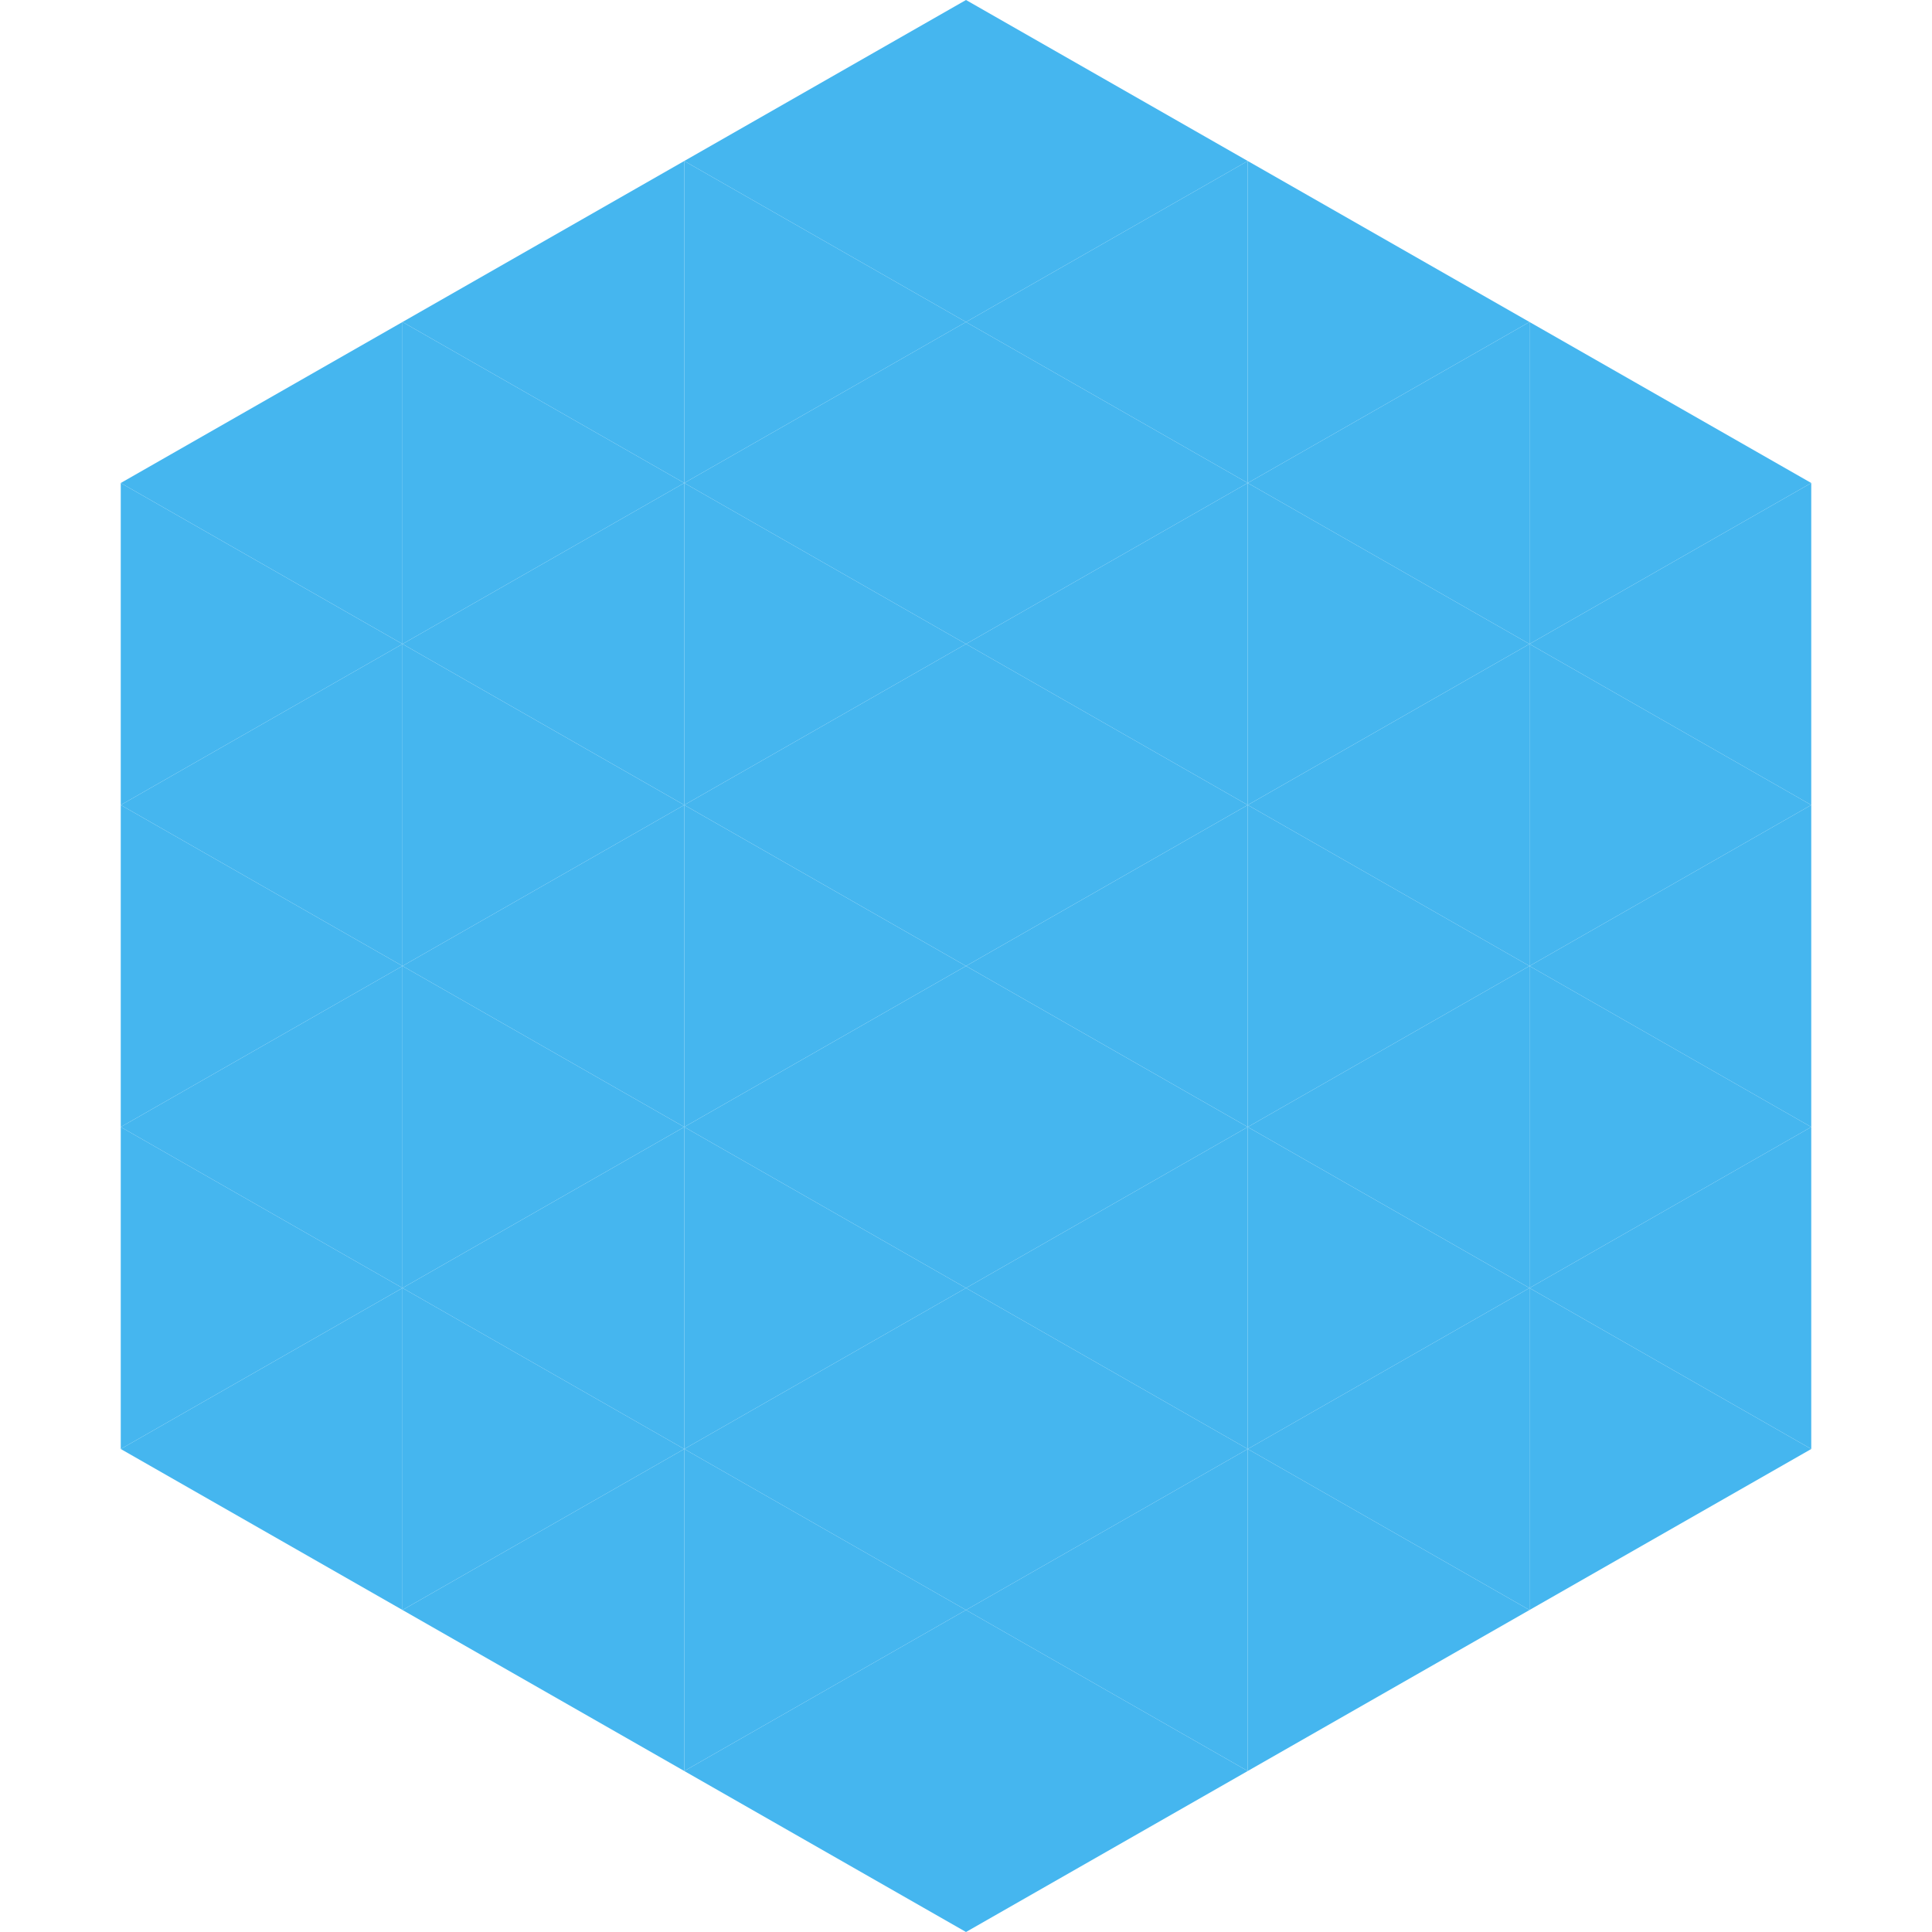
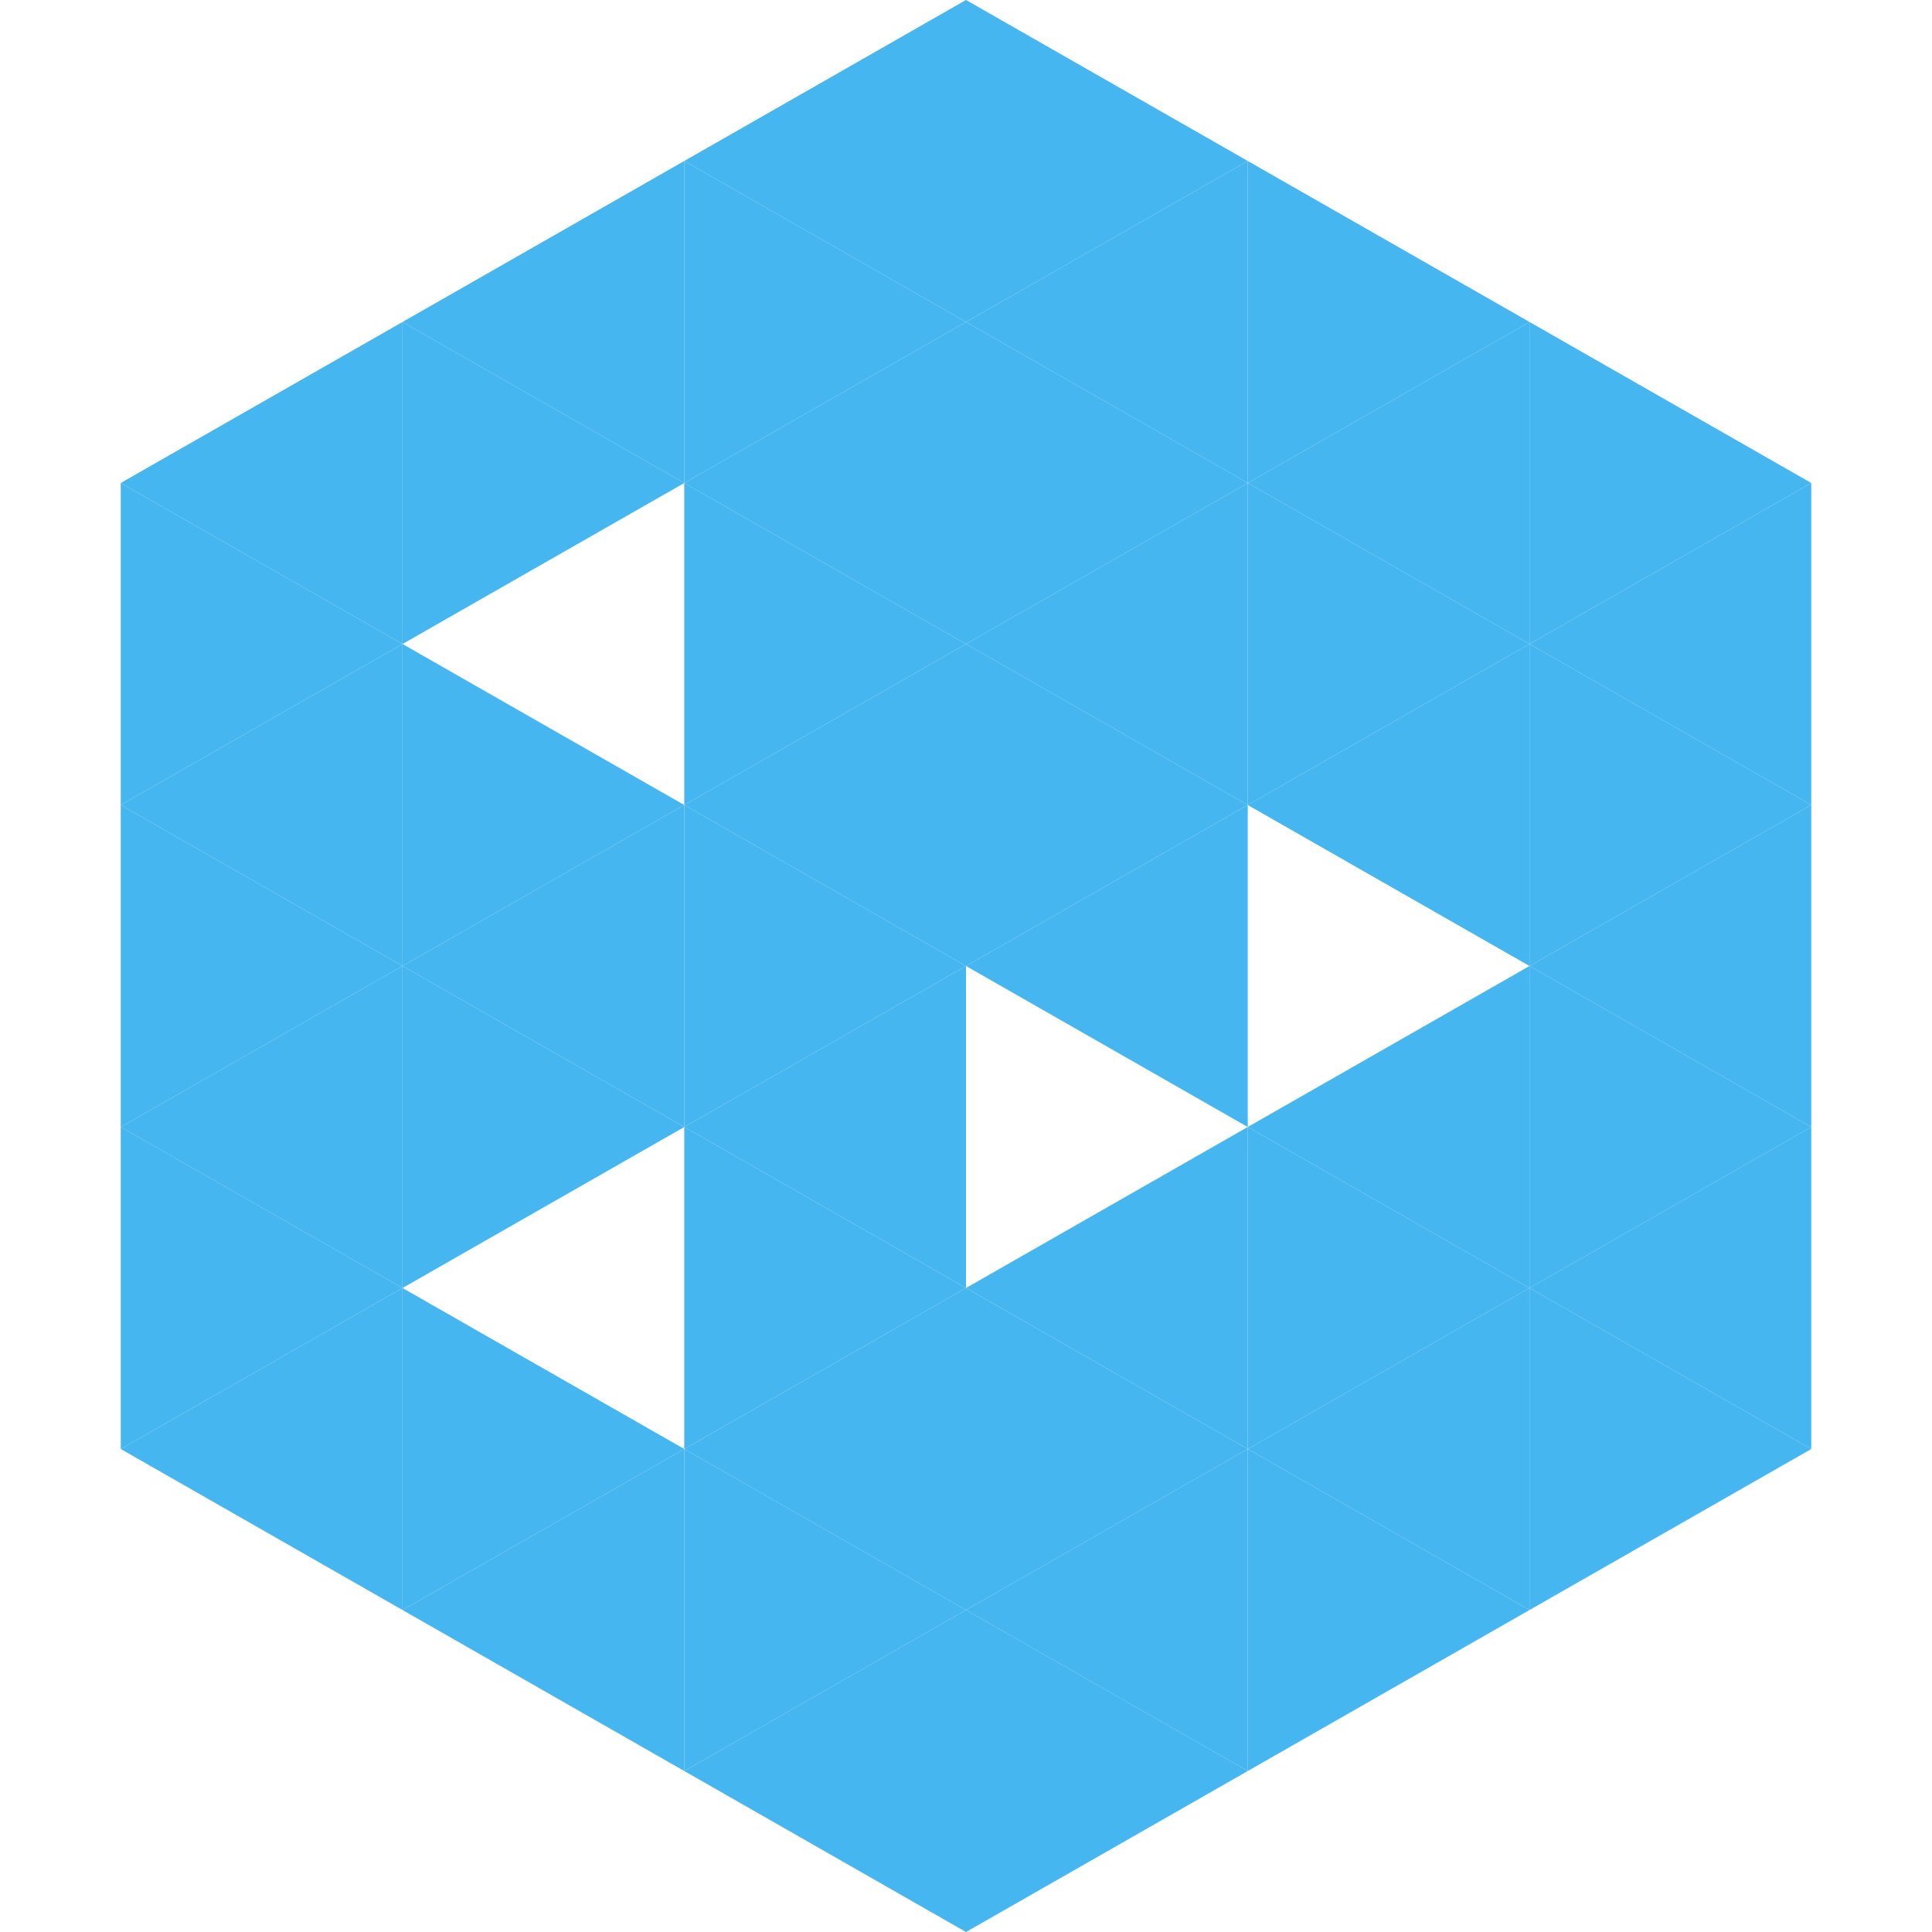
<svg xmlns="http://www.w3.org/2000/svg" width="240" height="240">
  <polygon points="50,40 15,60 50,80" style="fill:rgb(69,182,239)" />
  <polygon points="190,40 225,60 190,80" style="fill:rgb(69,182,239)" />
  <polygon points="15,60 50,80 15,100" style="fill:rgb(69,182,239)" />
  <polygon points="225,60 190,80 225,100" style="fill:rgb(69,182,239)" />
  <polygon points="50,80 15,100 50,120" style="fill:rgb(69,182,239)" />
  <polygon points="190,80 225,100 190,120" style="fill:rgb(69,182,239)" />
  <polygon points="15,100 50,120 15,140" style="fill:rgb(69,182,239)" />
  <polygon points="225,100 190,120 225,140" style="fill:rgb(69,182,239)" />
  <polygon points="50,120 15,140 50,160" style="fill:rgb(69,182,239)" />
  <polygon points="190,120 225,140 190,160" style="fill:rgb(69,182,239)" />
  <polygon points="15,140 50,160 15,180" style="fill:rgb(69,182,239)" />
  <polygon points="225,140 190,160 225,180" style="fill:rgb(69,182,239)" />
  <polygon points="50,160 15,180 50,200" style="fill:rgb(69,182,239)" />
  <polygon points="190,160 225,180 190,200" style="fill:rgb(69,182,239)" />
  <polygon points="15,180 50,200 15,220" style="fill:rgb(255,255,255); fill-opacity:0" />
  <polygon points="225,180 190,200 225,220" style="fill:rgb(255,255,255); fill-opacity:0" />
  <polygon points="50,0 85,20 50,40" style="fill:rgb(255,255,255); fill-opacity:0" />
  <polygon points="190,0 155,20 190,40" style="fill:rgb(255,255,255); fill-opacity:0" />
  <polygon points="85,20 50,40 85,60" style="fill:rgb(69,182,239)" />
  <polygon points="155,20 190,40 155,60" style="fill:rgb(69,182,239)" />
  <polygon points="50,40 85,60 50,80" style="fill:rgb(69,182,239)" />
  <polygon points="190,40 155,60 190,80" style="fill:rgb(69,182,239)" />
-   <polygon points="85,60 50,80 85,100" style="fill:rgb(69,182,239)" />
  <polygon points="155,60 190,80 155,100" style="fill:rgb(69,182,239)" />
  <polygon points="50,80 85,100 50,120" style="fill:rgb(69,182,239)" />
  <polygon points="190,80 155,100 190,120" style="fill:rgb(69,182,239)" />
  <polygon points="85,100 50,120 85,140" style="fill:rgb(69,182,239)" />
-   <polygon points="155,100 190,120 155,140" style="fill:rgb(69,182,239)" />
  <polygon points="50,120 85,140 50,160" style="fill:rgb(69,182,239)" />
  <polygon points="190,120 155,140 190,160" style="fill:rgb(69,182,239)" />
-   <polygon points="85,140 50,160 85,180" style="fill:rgb(69,182,239)" />
  <polygon points="155,140 190,160 155,180" style="fill:rgb(69,182,239)" />
  <polygon points="50,160 85,180 50,200" style="fill:rgb(69,182,239)" />
  <polygon points="190,160 155,180 190,200" style="fill:rgb(69,182,239)" />
  <polygon points="85,180 50,200 85,220" style="fill:rgb(69,182,239)" />
  <polygon points="155,180 190,200 155,220" style="fill:rgb(69,182,239)" />
  <polygon points="120,0 85,20 120,40" style="fill:rgb(69,182,239)" />
  <polygon points="120,0 155,20 120,40" style="fill:rgb(69,182,239)" />
  <polygon points="85,20 120,40 85,60" style="fill:rgb(69,182,239)" />
  <polygon points="155,20 120,40 155,60" style="fill:rgb(69,182,239)" />
  <polygon points="120,40 85,60 120,80" style="fill:rgb(69,182,239)" />
  <polygon points="120,40 155,60 120,80" style="fill:rgb(69,182,239)" />
  <polygon points="85,60 120,80 85,100" style="fill:rgb(69,182,239)" />
  <polygon points="155,60 120,80 155,100" style="fill:rgb(69,182,239)" />
  <polygon points="120,80 85,100 120,120" style="fill:rgb(69,182,239)" />
  <polygon points="120,80 155,100 120,120" style="fill:rgb(69,182,239)" />
  <polygon points="85,100 120,120 85,140" style="fill:rgb(69,182,239)" />
  <polygon points="155,100 120,120 155,140" style="fill:rgb(69,182,239)" />
  <polygon points="120,120 85,140 120,160" style="fill:rgb(69,182,239)" />
-   <polygon points="120,120 155,140 120,160" style="fill:rgb(69,182,239)" />
  <polygon points="85,140 120,160 85,180" style="fill:rgb(69,182,239)" />
  <polygon points="155,140 120,160 155,180" style="fill:rgb(69,182,239)" />
  <polygon points="120,160 85,180 120,200" style="fill:rgb(69,182,239)" />
  <polygon points="120,160 155,180 120,200" style="fill:rgb(69,182,239)" />
  <polygon points="85,180 120,200 85,220" style="fill:rgb(69,182,239)" />
  <polygon points="155,180 120,200 155,220" style="fill:rgb(69,182,239)" />
  <polygon points="120,200 85,220 120,240" style="fill:rgb(69,182,239)" />
  <polygon points="120,200 155,220 120,240" style="fill:rgb(69,182,239)" />
  <polygon points="85,220 120,240 85,260" style="fill:rgb(255,255,255); fill-opacity:0" />
  <polygon points="155,220 120,240 155,260" style="fill:rgb(255,255,255); fill-opacity:0" />
</svg>